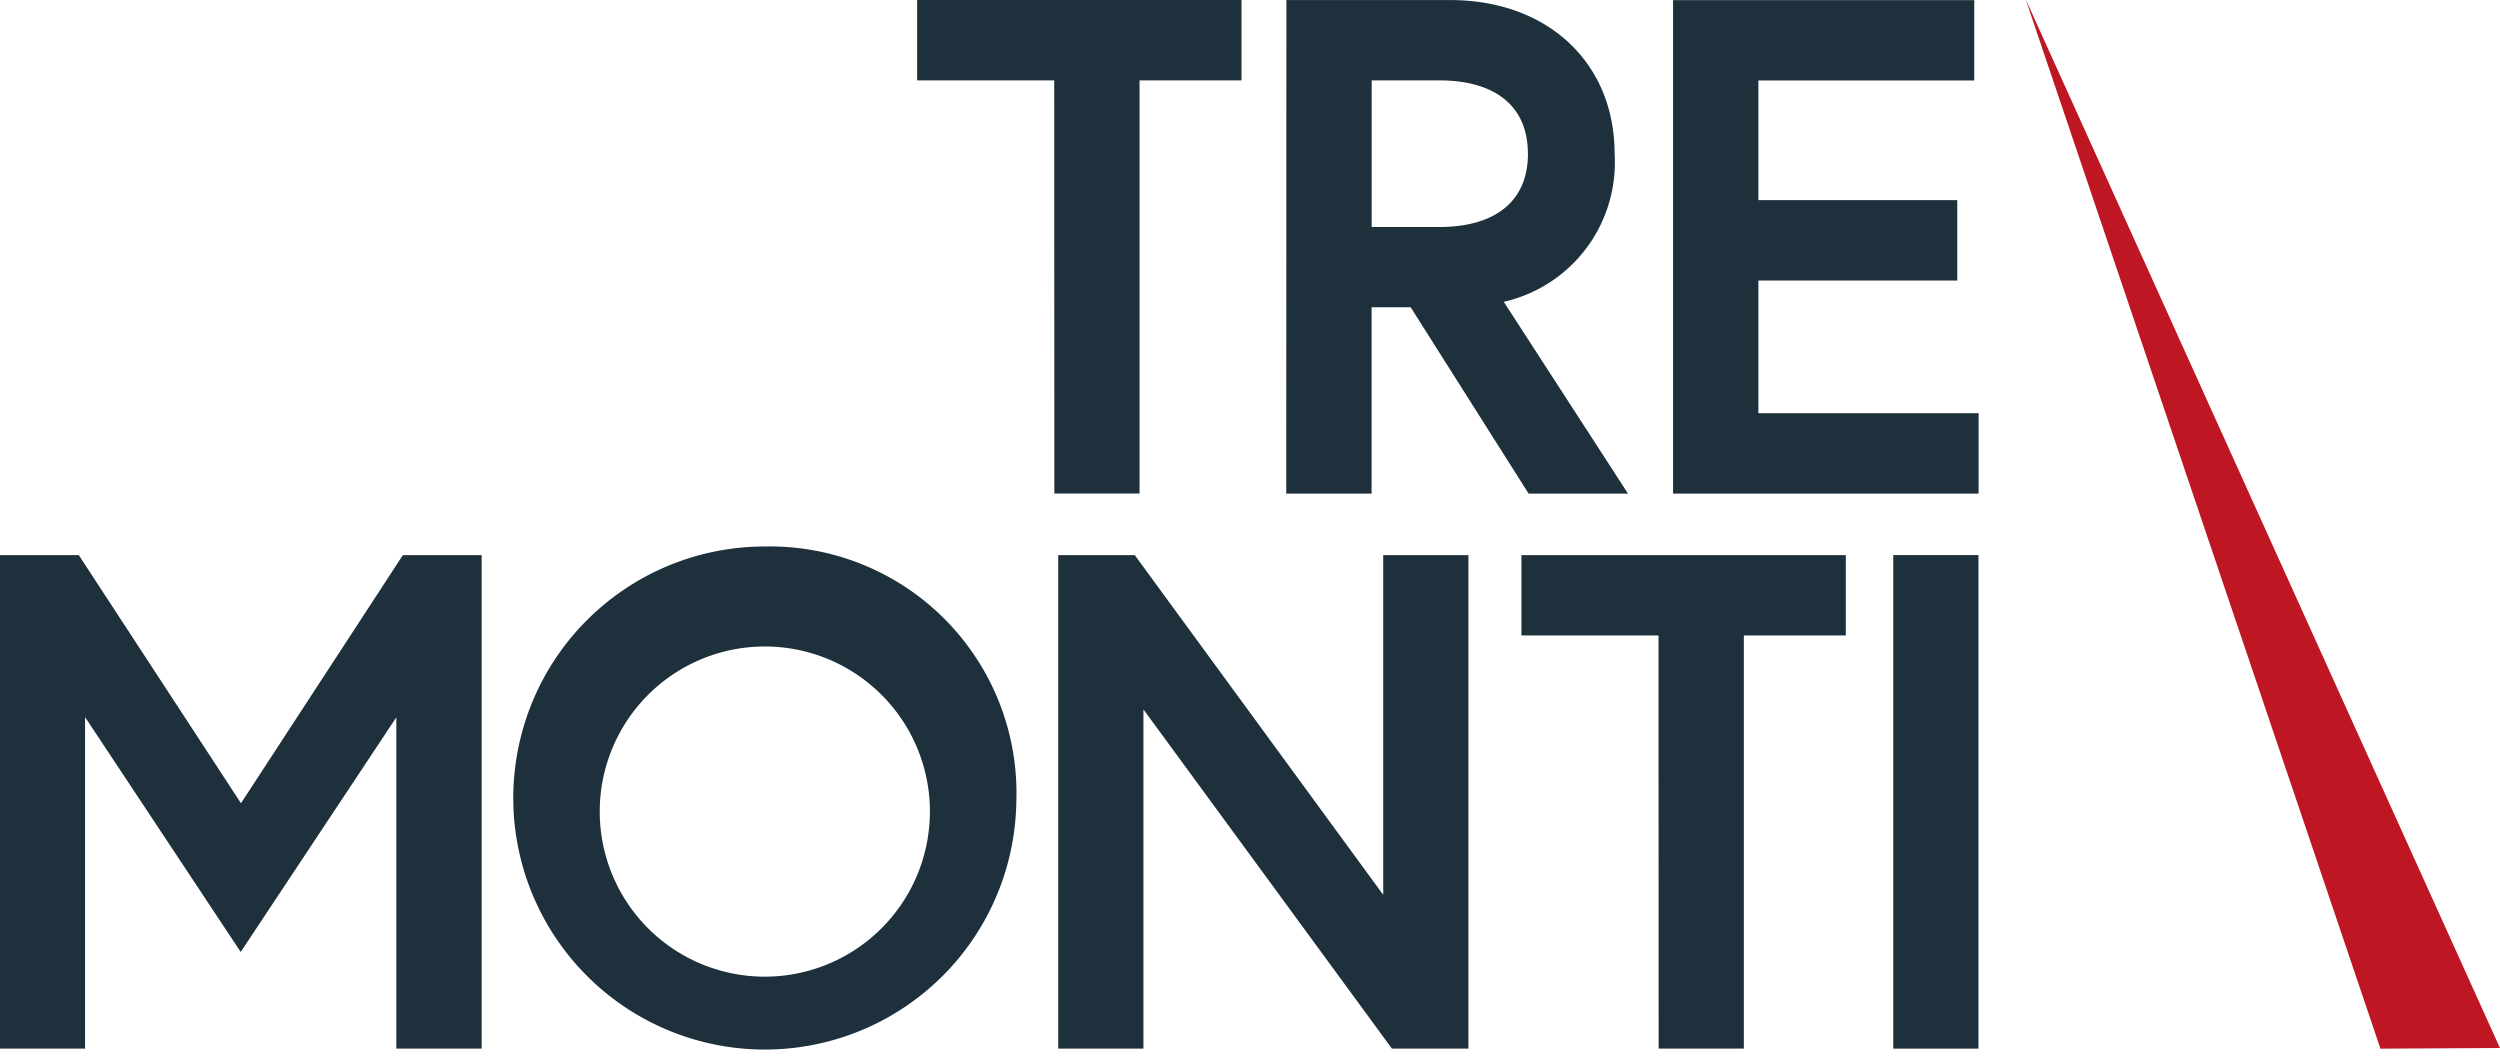
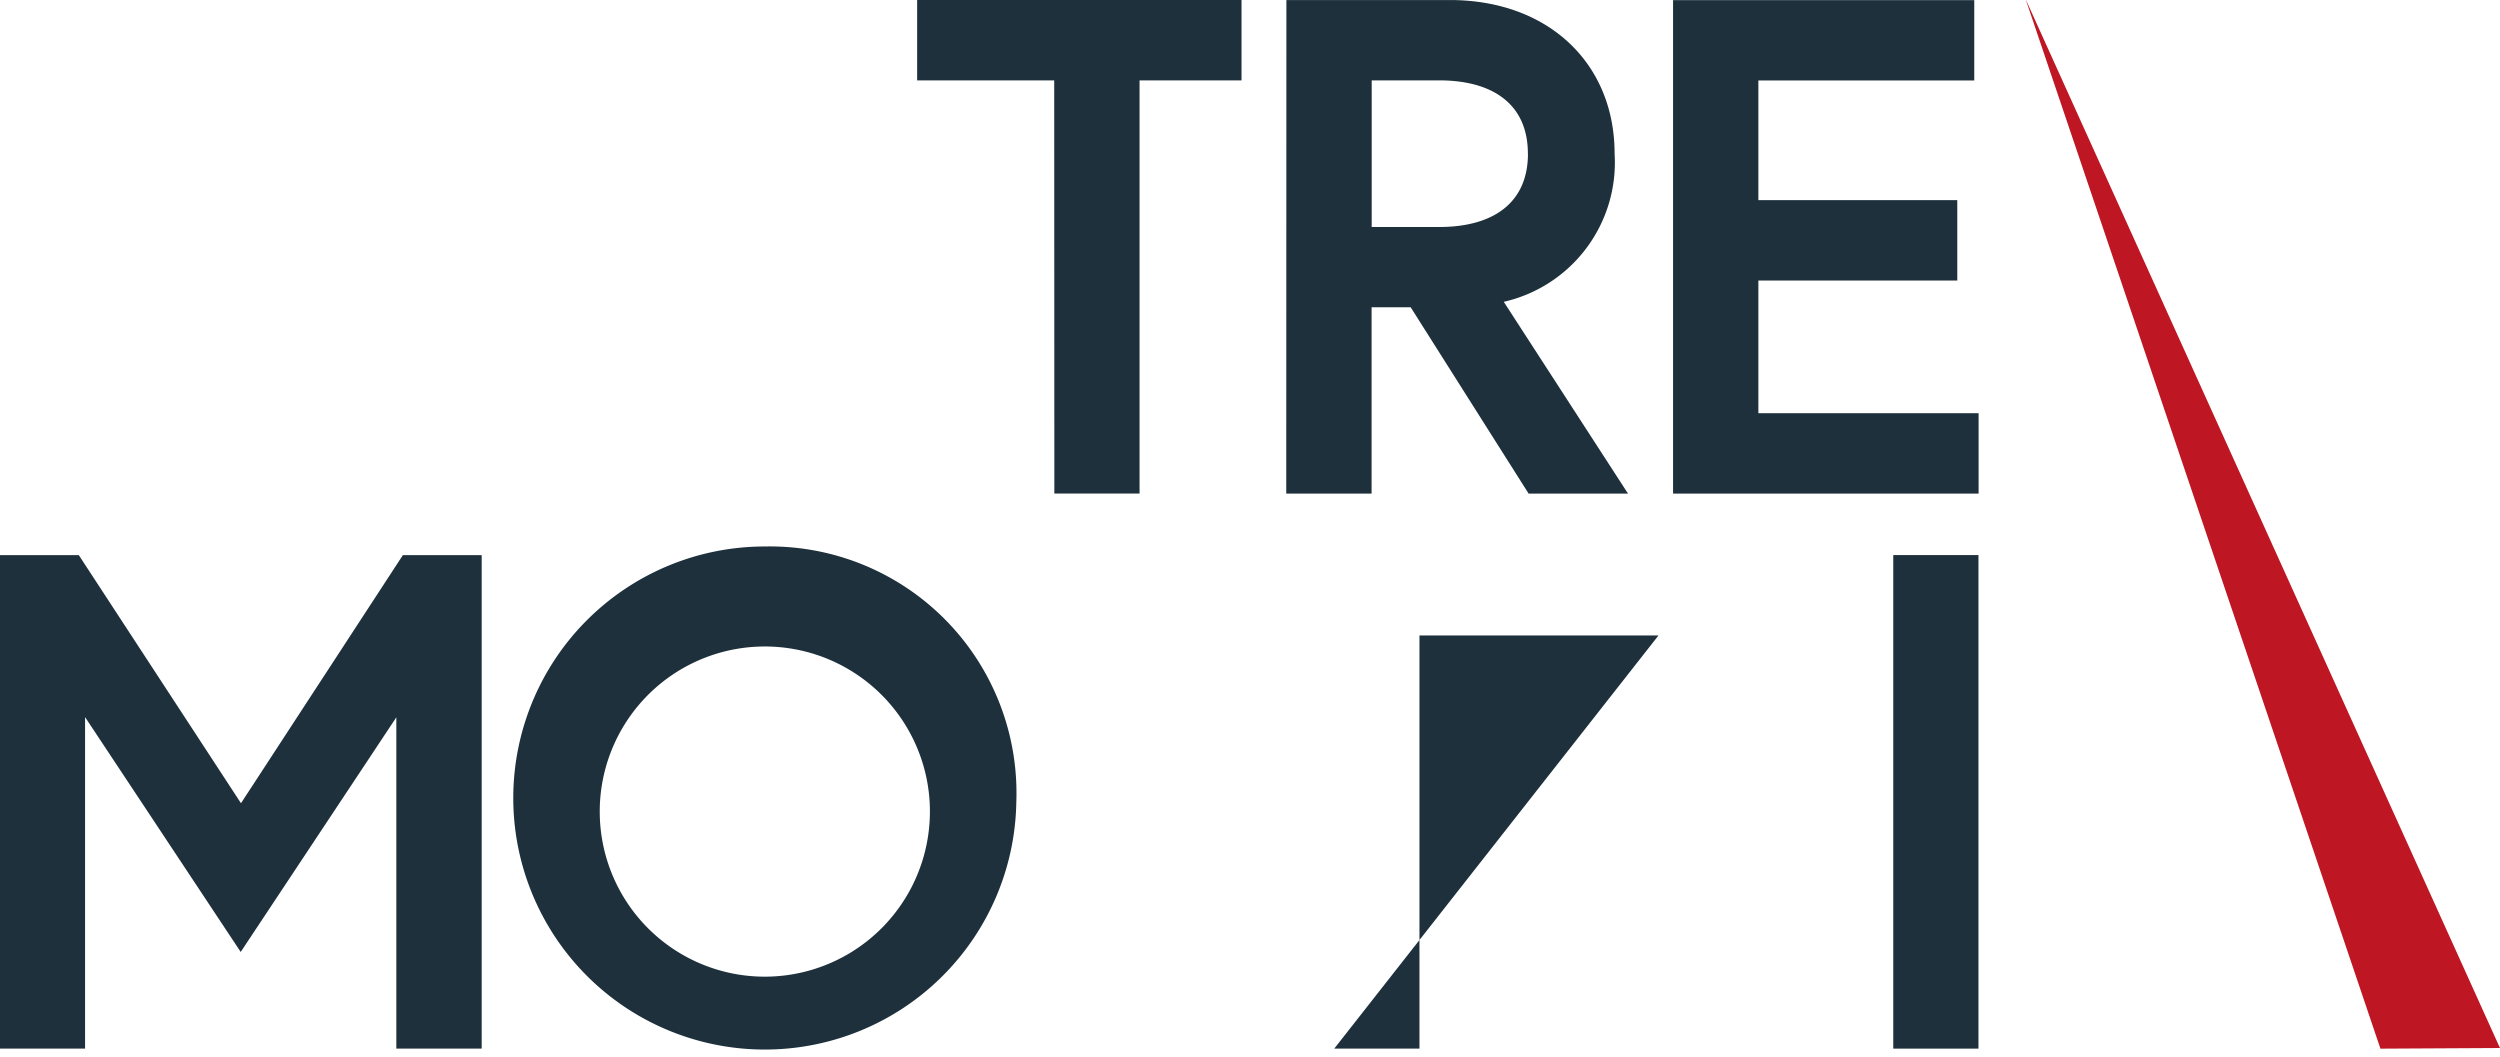
<svg xmlns="http://www.w3.org/2000/svg" data-name="Group 13" width="72.445" height="30.63" viewBox="0 0 72.445 30.63">
  <g data-name="Group 12">
    <path data-name="Path 89" d="M58.71.01V.001l13.734 30.368-3.464.019z" fill="#be1622" />
    <path data-name="Path 90" d="M30.549 2.329h-3.972V0h9.4v2.329h-2.955v11.973h-2.469z" fill="#1d303b" />
-     <path data-name="Path 91" d="M48.06 18.414h-3.972v-2.328h9.4v2.329h-2.955v11.971h-2.469z" fill="#1d303b" />
+     <path data-name="Path 91" d="M48.06 18.414h-3.972v-2.328v2.329h-2.955v11.971h-2.469z" fill="#1d303b" />
    <path data-name="Path 92" d="M44.275 4.453c0-1.41-.985-2.124-2.572-2.124h-1.954v4.249h1.956c1.587 0 2.572-.715 2.572-2.124m-7-4.453h4.736c2.86 0 4.775 1.838 4.775 4.453a4.14 4.14 0 0 1-3.212 4.292l3.6 5.557h-2.88l-3.418-5.4h-1.132v5.4h-2.473z" fill="#1d303b" />
    <path data-name="Path 93" d="M50.954 5.8h5.764v2.329h-5.764v3.845h6.382v2.329h-8.854V.003h8.728v2.329h-6.256z" fill="#1d303b" />
    <path data-name="Path 94" d="M2.283 16.086l4.7 7.19 4.692-7.19h2.283v14.3h-2.473v-9.6l-4.51 6.8-4.51-6.806v9.606H0v-14.3z" fill="#1d303b" />
    <path data-name="Path 95" d="M26.939 23.236a4.784 4.784 0 1 0-4.776 5.066 4.787 4.787 0 0 0 4.776-5.066m2.512 0a7.289 7.289 0 1 1-7.288-7.4 7.147 7.147 0 0 1 7.288 7.4" fill="#1d303b" />
-     <path data-name="Path 96" d="M32.883 16.086l7.2 9.845v-9.845h2.469v14.3h-2.218l-7.2-9.829v9.829h-2.469v-14.3z" fill="#1d303b" />
    <path data-name="Rectangle 5" fill="#1d303b" d="M54.863 16.085h2.469v14.302h-2.469z" />
  </g>
</svg>